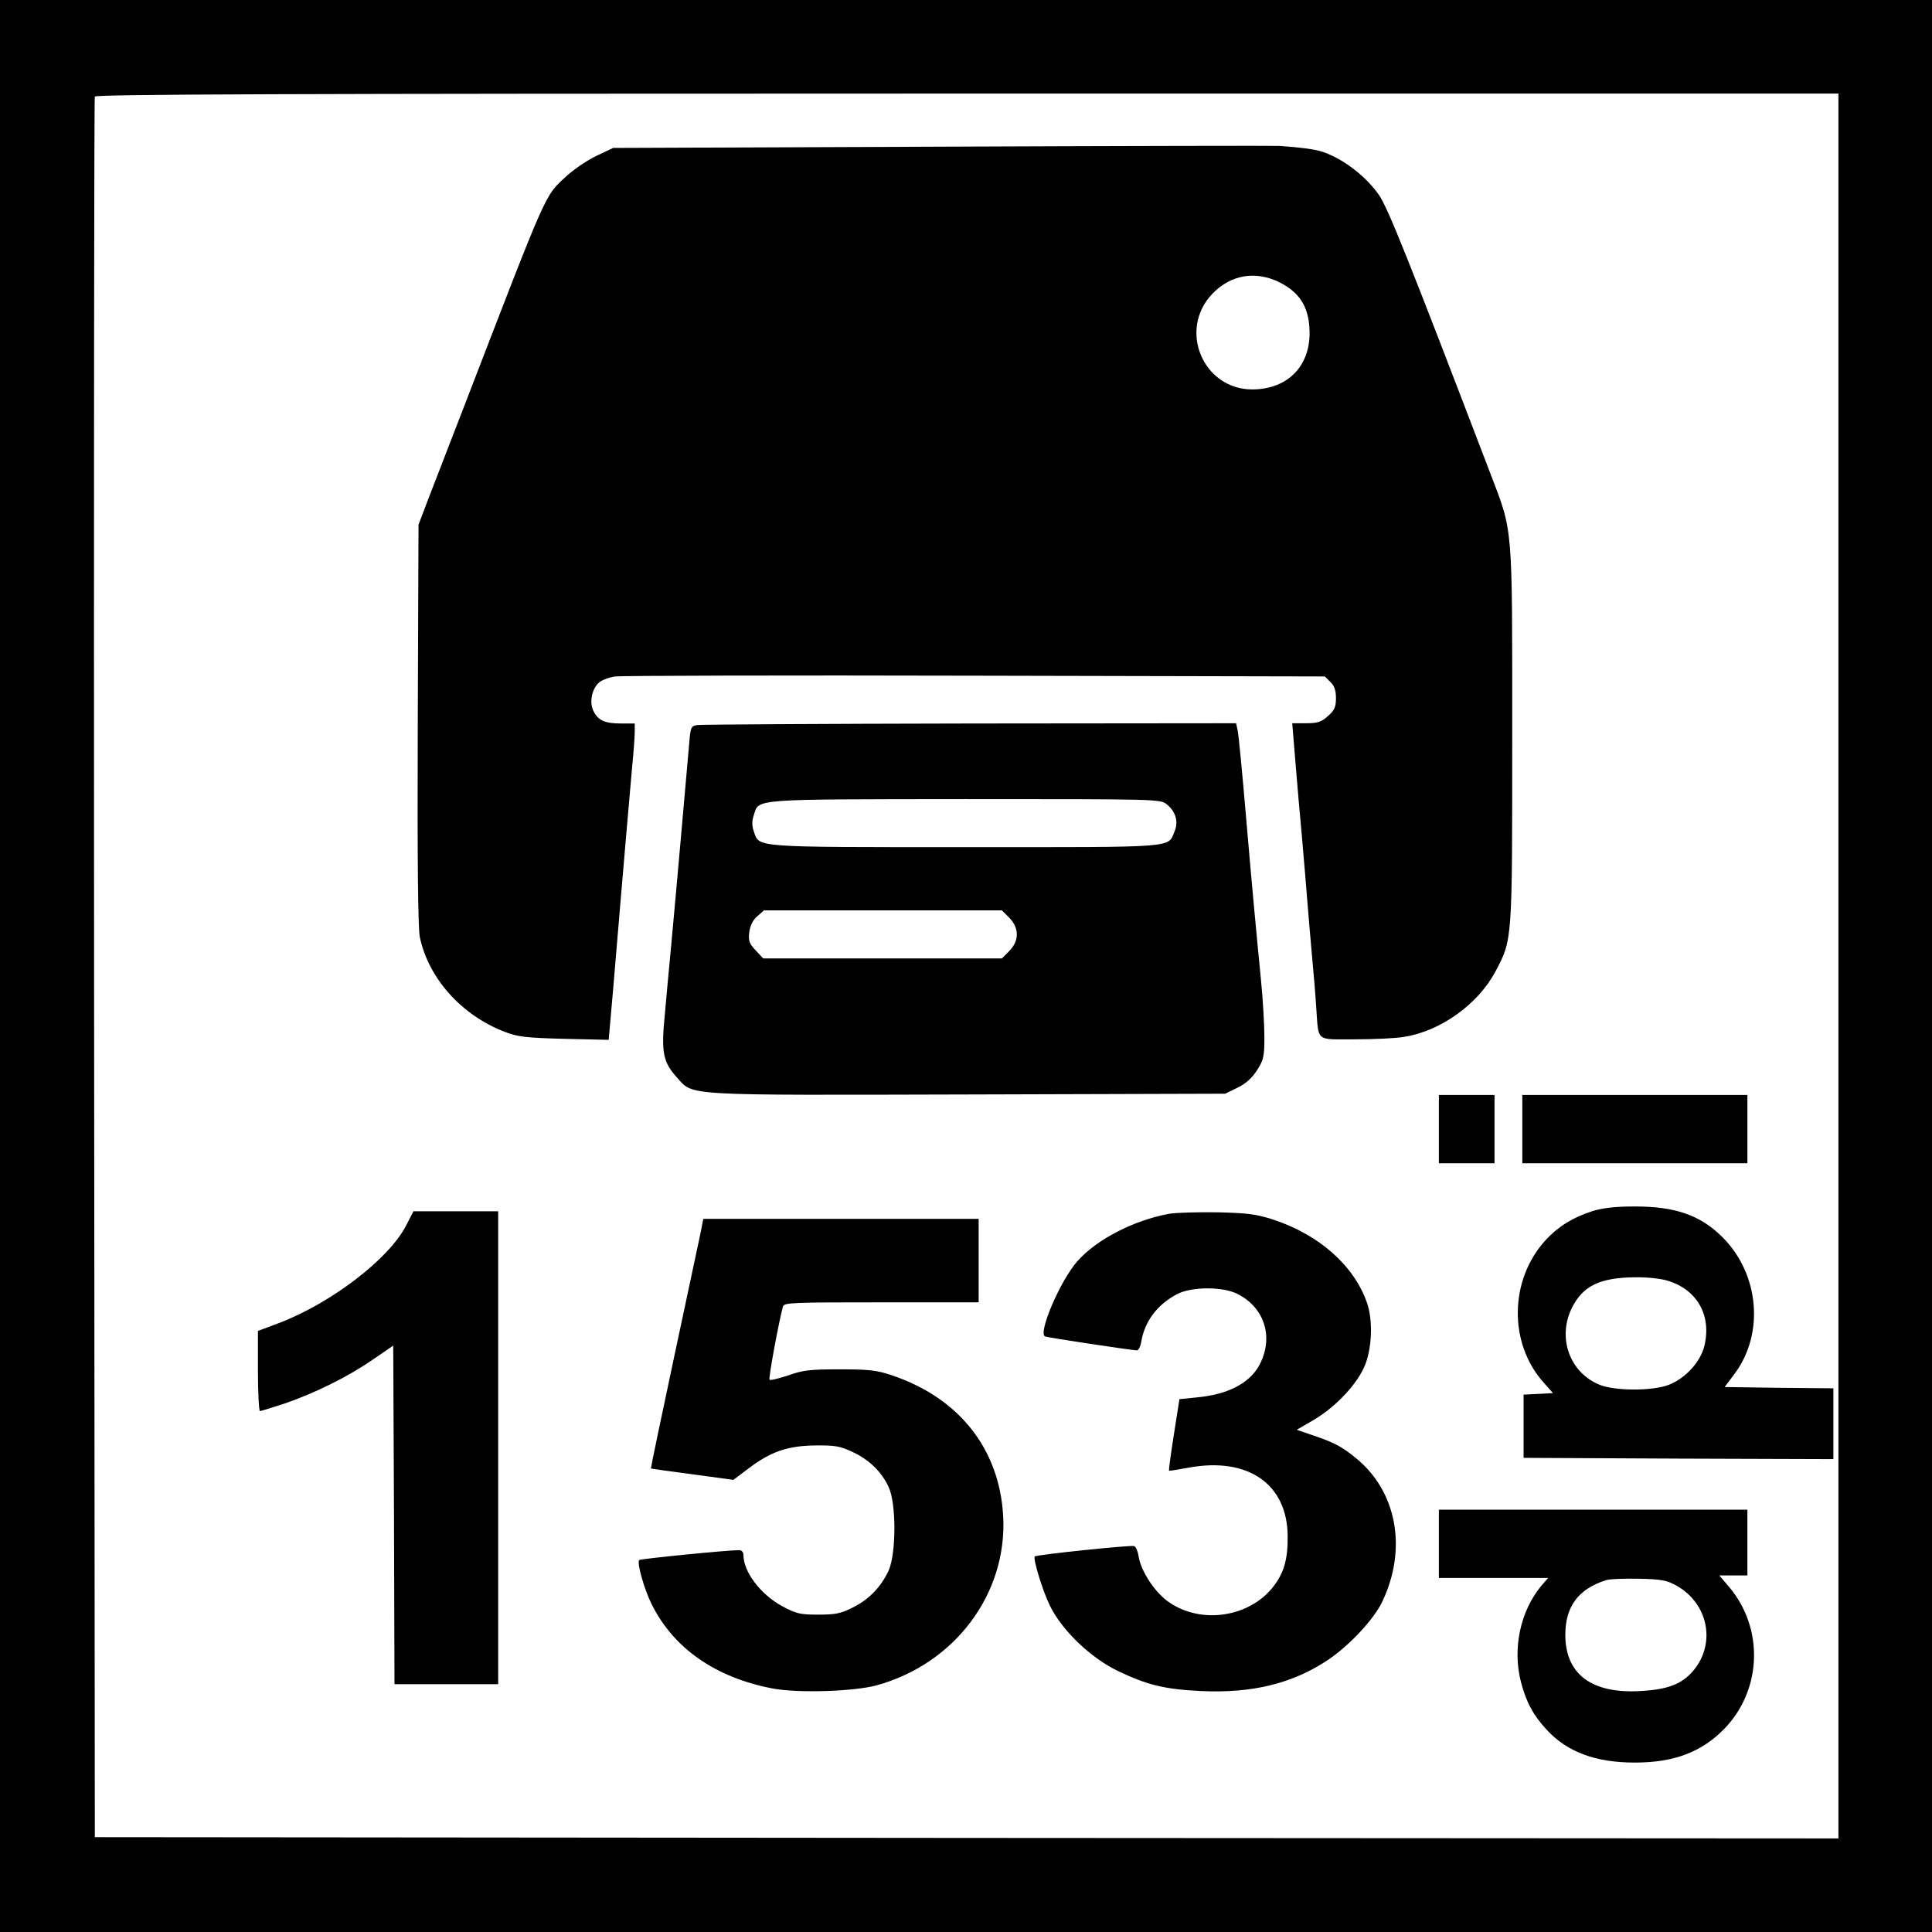
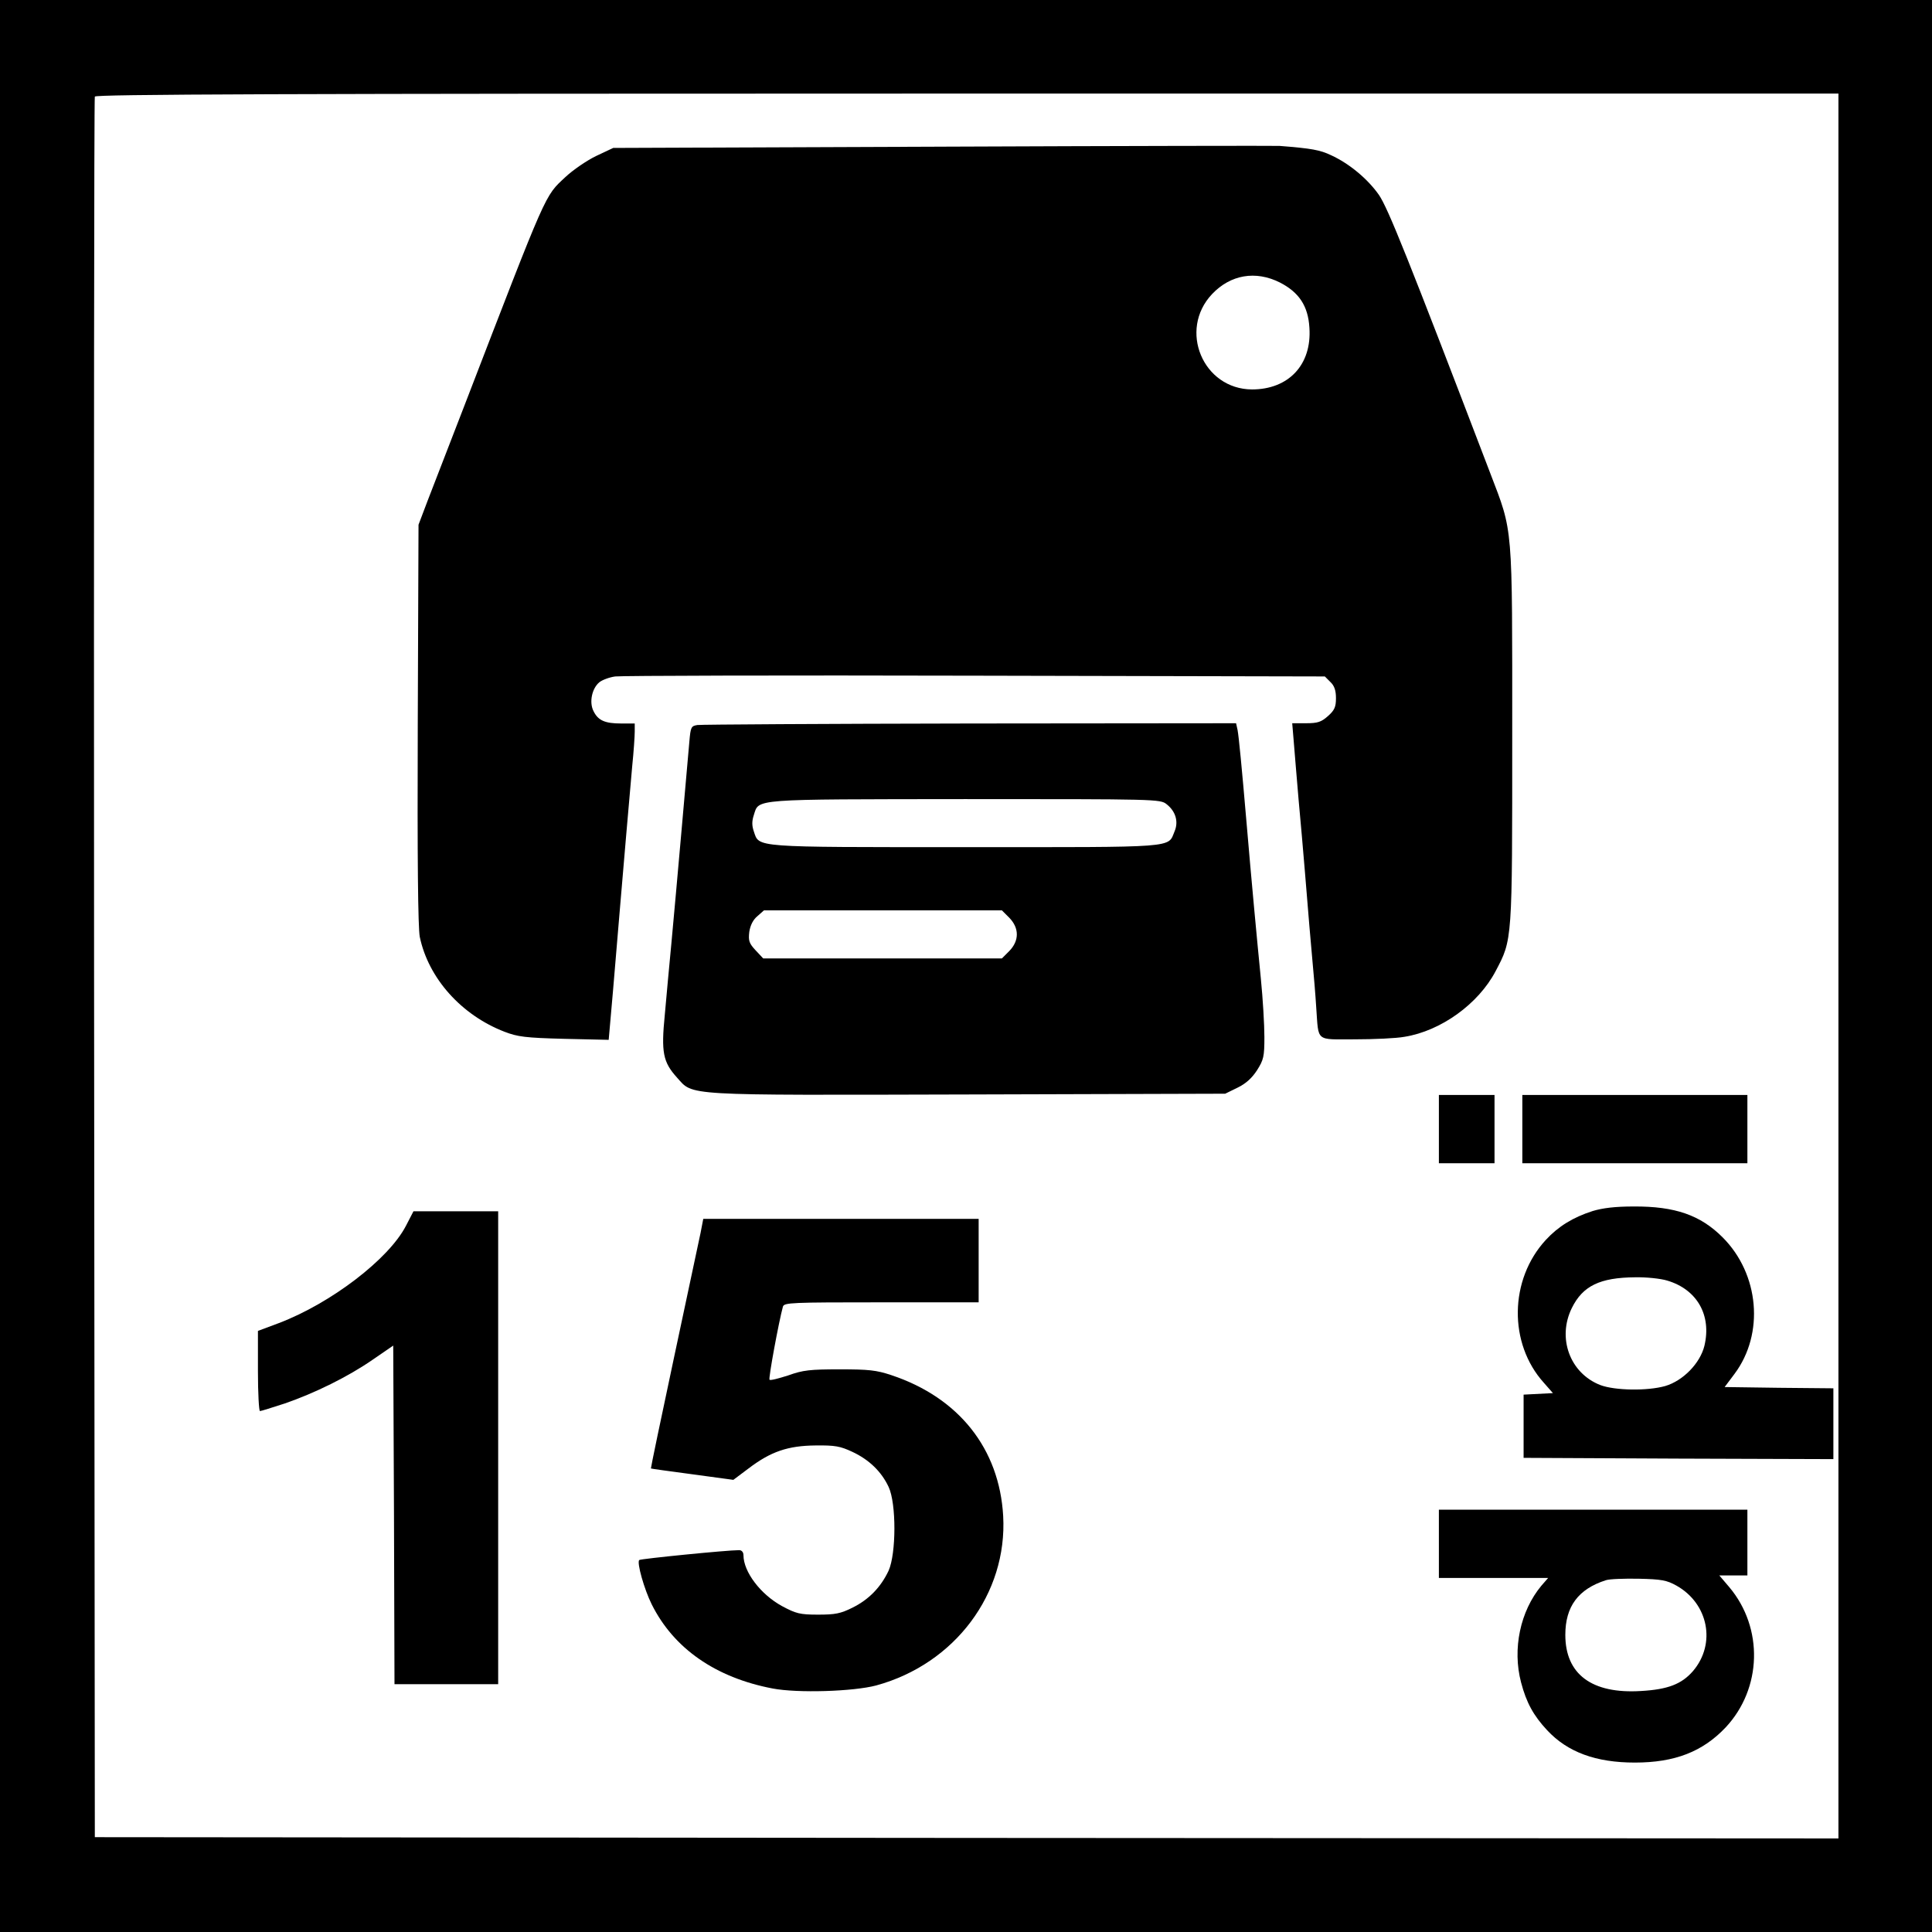
<svg xmlns="http://www.w3.org/2000/svg" version="1.0" width="764pt" height="764pt" viewBox="0 0 764 764" preserveAspectRatio="xMidYMid meet">
  <rect width="100%" height="100%" fill="white" />
  <g transform="translate(0,764) scale(0.1,-0.1)" stroke="none">
    <path d="M0 3820 l0 -3820 3820 0 3820 0 0 3820 0 3820 -3820 0 -3820 0 0 -3820z m7270 0 l0 -3450 -3447 2 -3448 3 -3 3435 c-1 1889 0 3441 3 3448 3 9 703 12 3450 12 l3445 0 0 -3450z" />
    <path d="M3730 7060 l-1305 -5 -68 -32 c-37 -18 -91 -55 -121 -83 -83 -78 -68 -44 -398 -900 -61 -157 -127 -328 -147 -380 l-36 -95 -3 -789 c-2 -534 1 -806 8 -841 34 -163 164 -309 335 -375 52 -20 82 -24 236 -28 l176 -4 17 193 c9 107 21 246 26 309 14 166 39 458 50 580 6 58 10 119 10 137 l0 32 -54 0 c-64 0 -91 12 -109 49 -18 35 -6 90 23 114 11 9 40 20 63 23 23 3 664 5 1424 3 l1382 -3 22 -22 c16 -15 22 -34 22 -64 0 -35 -6 -48 -32 -71 -26 -23 -40 -28 -86 -28 l-55 0 6 -72 c3 -40 12 -143 19 -228 8 -85 19 -213 25 -285 17 -209 21 -255 30 -355 5 -52 12 -135 15 -185 10 -137 -5 -125 153 -125 75 0 164 4 196 10 144 23 292 130 360 259 67 127 66 115 66 934 0 843 4 798 -87 1036 -326 853 -404 1047 -440 1100 -44 63 -117 124 -189 157 -44 21 -77 27 -204 37 -14 1 -612 0 -1330 -3z m1331 -537 c76 -39 112 -93 117 -179 10 -146 -82 -244 -227 -244 -194 1 -292 235 -158 377 73 77 172 94 268 46z" />
    <path d="M2758 4773 c-25 -4 -27 -8 -32 -66 -3 -34 -17 -192 -31 -352 -14 -159 -32 -360 -40 -445 -8 -85 -20 -212 -26 -282 -15 -150 -7 -188 48 -249 66 -73 14 -70 1154 -67 l1014 3 49 24 c33 16 57 38 77 69 26 41 29 54 29 131 0 48 -6 151 -14 231 -15 151 -38 397 -56 610 -20 233 -31 345 -36 373 l-6 27 -1051 -1 c-579 -1 -1064 -4 -1079 -6z m1855 -313 c36 -28 48 -69 32 -107 -28 -67 21 -63 -828 -63 -846 0 -814 -2 -836 62 -8 23 -8 41 0 65 21 65 -15 62 835 63 756 0 772 0 797 -20z m-622 -449 c40 -41 40 -91 0 -132 l-29 -29 -472 0 -472 0 -30 32 c-26 28 -29 38 -25 73 4 26 15 48 32 62 l26 23 470 0 471 0 29 -29z" />
    <path d="M5690 3175 l0 -135 110 0 110 0 0 135 0 135 -110 0 -110 0 0 -135z" />
    <path d="M6020 3175 l0 -135 445 0 445 0 0 135 0 135 -445 0 -445 0 0 -135z" />
    <path d="M6298 2851 c-78 -25 -136 -61 -185 -114 -145 -157 -148 -410 -8 -565 l36 -41 -58 -3 -58 -3 0 -125 0 -125 613 -3 612 -2 0 140 0 140 -215 2 -215 3 39 52 c119 159 98 395 -47 540 -88 88 -188 123 -352 122 -73 0 -122 -6 -162 -18z m295 -275 c118 -35 176 -137 147 -258 -17 -69 -84 -138 -155 -159 -71 -20 -199 -18 -257 4 -120 47 -171 186 -112 305 43 87 111 120 250 121 44 1 101 -5 127 -13z" />
    <path d="M1605 2792 c-68 -131 -295 -305 -502 -384 l-83 -31 0 -159 c0 -87 4 -158 8 -158 5 0 48 14 98 30 119 41 251 106 349 174 l80 55 3 -669 2 -670 205 0 205 0 0 935 0 935 -167 0 -168 0 -30 -58z" />
-     <path d="M4623 2840 c-139 -25 -288 -102 -363 -188 -68 -77 -157 -286 -127 -297 13 -5 345 -55 363 -55 6 0 14 16 17 34 13 80 64 148 141 188 58 31 184 31 242 0 108 -56 142 -176 82 -284 -40 -70 -125 -113 -246 -124 l-68 -7 -22 -140 c-12 -77 -21 -141 -19 -143 1 -1 38 5 82 13 231 41 385 -66 387 -270 1 -92 -14 -145 -55 -199 -94 -123 -285 -153 -414 -64 -55 37 -110 121 -120 179 -3 21 -11 41 -18 43 -12 5 -387 -34 -393 -41 -8 -8 31 -136 60 -195 48 -98 161 -206 269 -258 115 -55 183 -72 326 -79 203 -10 363 29 503 122 84 56 181 159 215 229 102 211 59 442 -108 574 -53 43 -85 59 -165 86 l-64 22 67 39 c90 53 177 147 205 222 26 70 29 177 5 243 -52 147 -190 268 -370 327 -67 22 -102 26 -220 29 -77 1 -163 -1 -192 -6z" />
    <path d="M2770 2763 c-7 -32 -54 -254 -105 -493 -51 -239 -92 -436 -91 -437 1 -1 74 -11 164 -23 l162 -22 60 45 c88 67 156 90 265 91 77 1 98 -3 145 -25 67 -31 116 -79 144 -139 31 -66 30 -264 0 -331 -31 -66 -78 -114 -142 -146 -48 -24 -69 -28 -137 -28 -72 0 -87 4 -143 34 -84 46 -152 135 -152 201 0 12 -7 20 -17 20 -48 0 -389 -34 -395 -39 -11 -9 20 -117 49 -175 87 -175 253 -290 478 -333 99 -19 320 -12 410 12 311 85 519 363 502 670 -15 266 -175 468 -442 557 -60 20 -90 23 -205 23 -116 0 -145 -3 -203 -24 -38 -12 -71 -21 -74 -17 -5 4 37 231 53 289 5 16 32 17 390 17 l384 0 0 165 0 165 -544 0 -545 0 -11 -57z" />
    <path d="M5690 1535 l0 -135 216 0 216 0 -27 -31 c-83 -100 -115 -249 -80 -382 21 -80 49 -131 103 -189 81 -87 193 -128 347 -128 158 0 268 43 359 139 144 154 150 393 15 554 l-40 47 55 0 56 0 0 130 0 130 -610 0 -610 0 0 -135z m939 -165 c127 -71 158 -230 66 -338 -45 -52 -100 -73 -206 -79 -194 -12 -299 66 -299 222 0 112 51 181 160 216 14 5 72 7 130 6 91 -2 111 -6 149 -27z" />
  </g>
</svg>